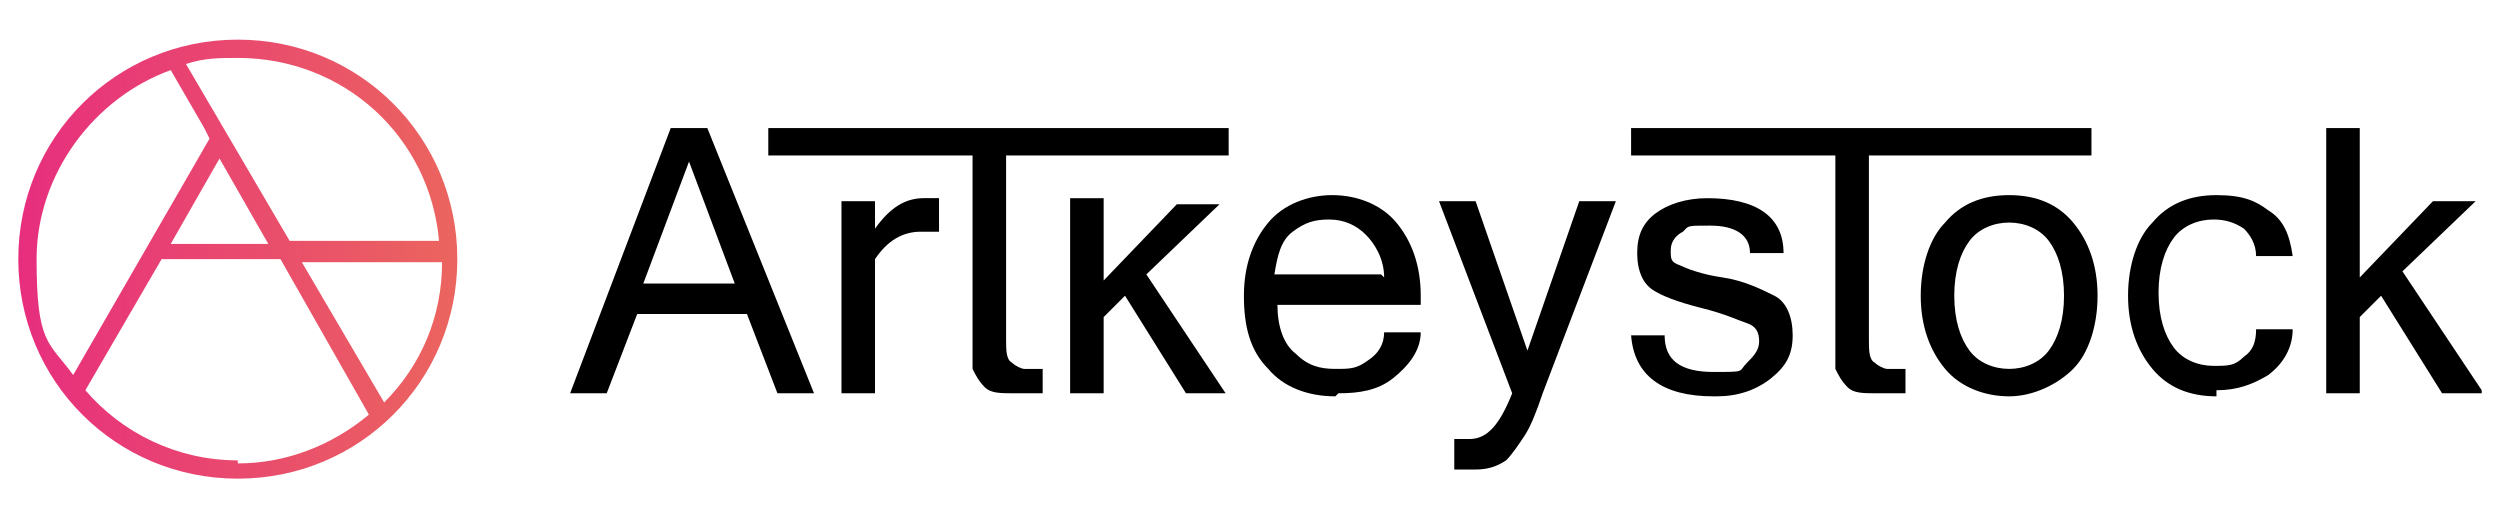
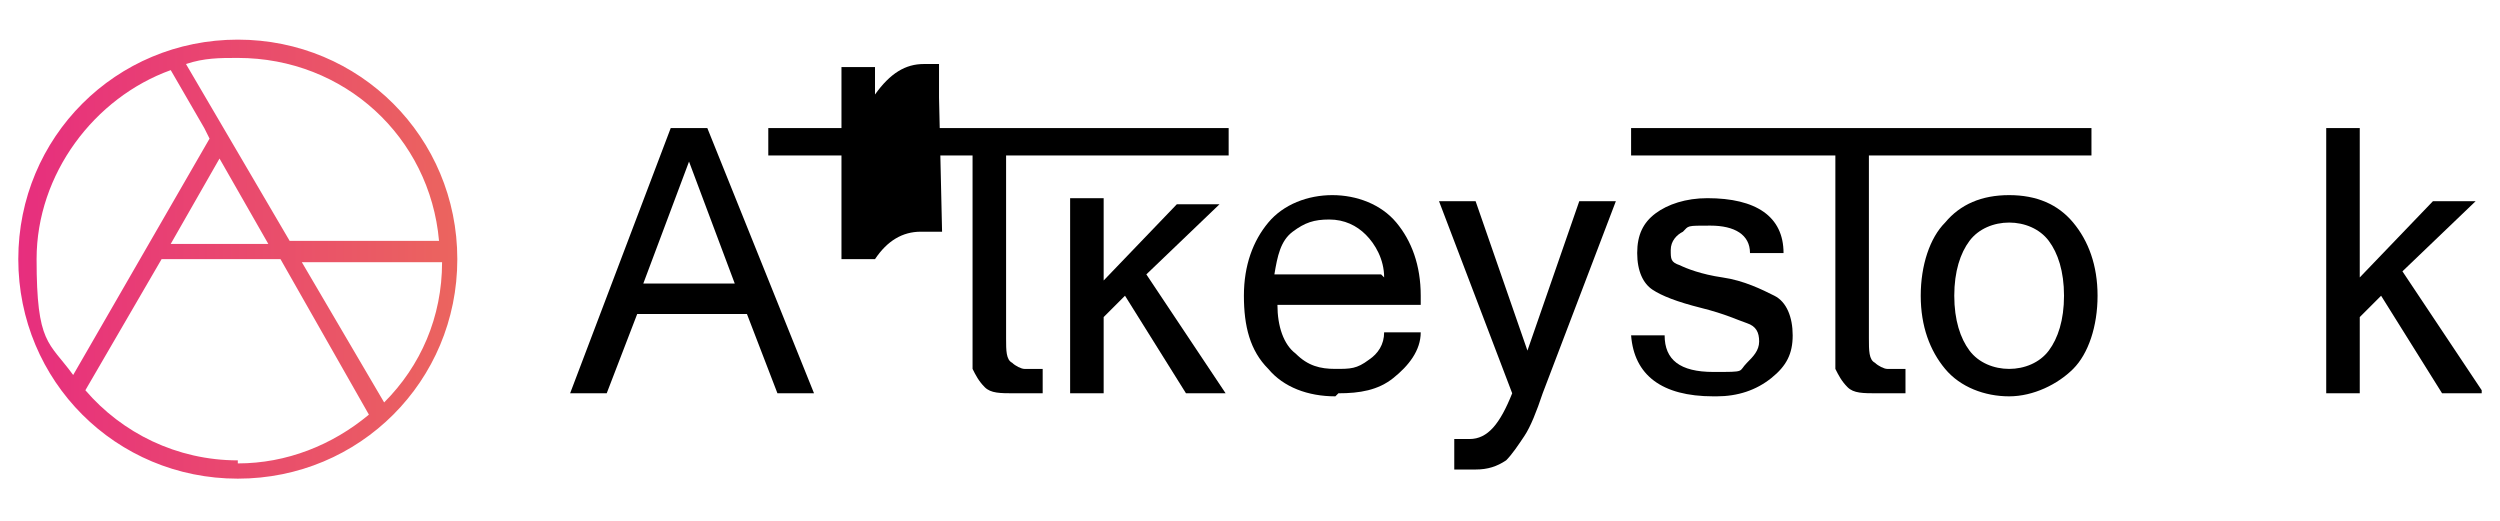
<svg xmlns="http://www.w3.org/2000/svg" id="Calque_1" data-name="Calque 1" version="1.1" viewBox="0 0 82 17.1">
  <defs>
    <style>
      .cls-1 {
        fill: url(#Dégradé_sans_nom_7);
      }

      .cls-1, .cls-2 {
        stroke-width: 0px;
      }

      .cls-2 {
        fill: #000;
      }
    </style>
    <linearGradient id="Dégradé_sans_nom_7" data-name="Dégradé sans nom 7" x1=".6" y1="8.6" x2="15.1" y2="8.6" gradientUnits="userSpaceOnUse">
      <stop offset="0" stop-color="#e72e7e" />
      <stop offset="1" stop-color="#eb655e" />
    </linearGradient>
  </defs>
  <g>
    <path class="cls-2" d="M26.8,12.9h-1.3l-1-2.6h-3.6l-1,2.6h-1.2l3.3-8.7h1.2l3.5,8.7ZM24.1,9.3l-1.5-4-1.5,4h3Z" />
-     <path class="cls-2" d="M30.9,7.6c-.2,0-.4,0-.7,0-.6,0-1.1.3-1.5.9v4.4h-1.1v-6.3h1.1v.9c.5-.7,1-1,1.6-1s.3,0,.5,0v1.1Z" />
+     <path class="cls-2" d="M30.9,7.6c-.2,0-.4,0-.7,0-.6,0-1.1.3-1.5.9h-1.1v-6.3h1.1v.9c.5-.7,1-1,1.6-1s.3,0,.5,0v1.1Z" />
    <path class="cls-2" d="M34.1,12.9c-.2,0-.5,0-.8,0-.5,0-.8,0-1-.2-.2-.2-.3-.4-.4-.6,0-.3,0-.6,0-1v-6h-6.7v-.9h15.1v.9h-7.3v6c0,.4,0,.7.2.8.1.1.3.2.4.2s.4,0,.6,0v.8Z" />
    <path class="cls-2" d="M40.2,12.9h-1.3l-2-3.2-.7.7v2.5h-1.1v-6.4h1.1v2.7l2.4-2.5h1.4l-2.4,2.3,2.6,3.9Z" />
    <path class="cls-2" d="M43.8,13c-.9,0-1.7-.3-2.2-.9-.6-.6-.8-1.4-.8-2.4s.3-1.8.8-2.4c.5-.6,1.3-.9,2.1-.9s1.6.3,2.1.9c.5.6.8,1.4.8,2.4v.3h-4.7c0,.7.2,1.3.6,1.6.4.4.8.5,1.3.5s.7,0,1.1-.3c.3-.2.5-.5.5-.9h1.2c0,.6-.4,1.1-.9,1.5-.5.4-1.1.5-1.8.5ZM45.4,9.1c0-.6-.3-1.1-.6-1.4-.3-.3-.7-.5-1.2-.5s-.8.1-1.2.4-.5.8-.6,1.4h3.5Z" />
    <path class="cls-2" d="M48.2,14.4c.6,0,1-.5,1.4-1.5l-2.4-6.3h1.2l1.7,4.9,1.7-4.9h1.2l-2.4,6.3c-.2.6-.4,1.1-.6,1.4-.2.3-.4.6-.6.8-.3.2-.6.3-1,.3s-.5,0-.7,0v-1c.2,0,.4,0,.5,0Z" />
    <path class="cls-2" d="M56.2,13c-1.7,0-2.6-.7-2.7-2h1.1c0,.8.5,1.2,1.6,1.2s.8,0,1.1-.3c.2-.2.4-.4.4-.7s-.1-.5-.4-.6-.7-.3-1.5-.5-1.3-.4-1.6-.6c-.3-.2-.5-.6-.5-1.2s.2-1,.6-1.3c.4-.3,1-.5,1.7-.5,1.6,0,2.5.6,2.5,1.8h-1.1c0-.6-.5-.9-1.3-.9s-.7,0-.9.2c-.2.1-.4.3-.4.6s0,.4.3.5c.2.1.7.3,1.4.4s1.3.4,1.7.6c.4.2.6.7.6,1.3s-.2,1-.7,1.4-1.1.6-1.8.6Z" />
    <path class="cls-2" d="M62.4,12.9c-.2,0-.5,0-.8,0-.5,0-.8,0-1-.2-.2-.2-.3-.4-.4-.6,0-.3,0-.6,0-1v-6h-6.7v-.9h15.1v.9h-7.3v6c0,.4,0,.7.2.8.1.1.3.2.4.2s.4,0,.6,0v.8Z" />
    <path class="cls-2" d="M65.9,6.4c.9,0,1.6.3,2.1.9.5.6.8,1.4.8,2.4s-.3,1.9-.8,2.4-1.3.9-2.1.9-1.6-.3-2.1-.9-.8-1.4-.8-2.4.3-1.9.8-2.4c.5-.6,1.2-.9,2.1-.9ZM65.9,12.1c.5,0,1-.2,1.3-.6.3-.4.5-1,.5-1.8s-.2-1.4-.5-1.8c-.3-.4-.8-.6-1.3-.6s-1,.2-1.3.6c-.3.4-.5,1-.5,1.8s.2,1.4.5,1.8c.3.4.8.6,1.3.6Z" />
-     <path class="cls-2" d="M72.7,13c-.9,0-1.6-.3-2.1-.9s-.8-1.4-.8-2.4.3-1.9.8-2.4c.5-.6,1.2-.9,2.1-.9s1.3.2,1.7.5c.5.3.7.8.8,1.5h-1.2c0-.4-.2-.7-.4-.9-.3-.2-.6-.3-1-.3-.5,0-1,.2-1.3.6-.3.4-.5,1-.5,1.8s.2,1.4.5,1.8c.3.4.8.6,1.3.6s.7,0,1-.3c.3-.2.4-.5.4-.9h1.2c0,.7-.4,1.2-.8,1.5-.5.3-1,.5-1.7.5Z" />
    <path class="cls-2" d="M81.4,12.9h-1.3l-2-3.2-.7.7v2.5h-1.1V4.2h1.1v4.9l2.4-2.5h1.4l-2.4,2.3,2.6,3.9Z" />
  </g>
  <path class="cls-1" d="M7.8,1.3c4,0,7.2,3.2,7.2,7.2,0,4-3.2,7.2-7.2,7.2-4,0-7.2-3.2-7.2-7.2,0-4,3.2-7.2,7.2-7.2ZM7.8,1.9c-.6,0-1.1,0-1.7.2l3.4,5.8h4.9c-.3-3.4-3.1-6-6.6-6ZM7.2,5.2l-1.6,2.8h3.2s-1.6-2.8-1.6-2.8ZM14.5,8.6h-4.6s2.7,4.6,2.7,4.6c1.2-1.2,1.9-2.8,1.9-4.6ZM7.8,15.2c1.6,0,3.1-.6,4.3-1.6l-2.9-5.1h-3.9l-2.5,4.3c1.2,1.4,3,2.3,5,2.3ZM6.9,4.6l-.2-.4-1.1-1.9c-2.5.9-4.4,3.4-4.4,6.2s.4,2.7,1.2,3.8l4.5-7.8Z" />
</svg>